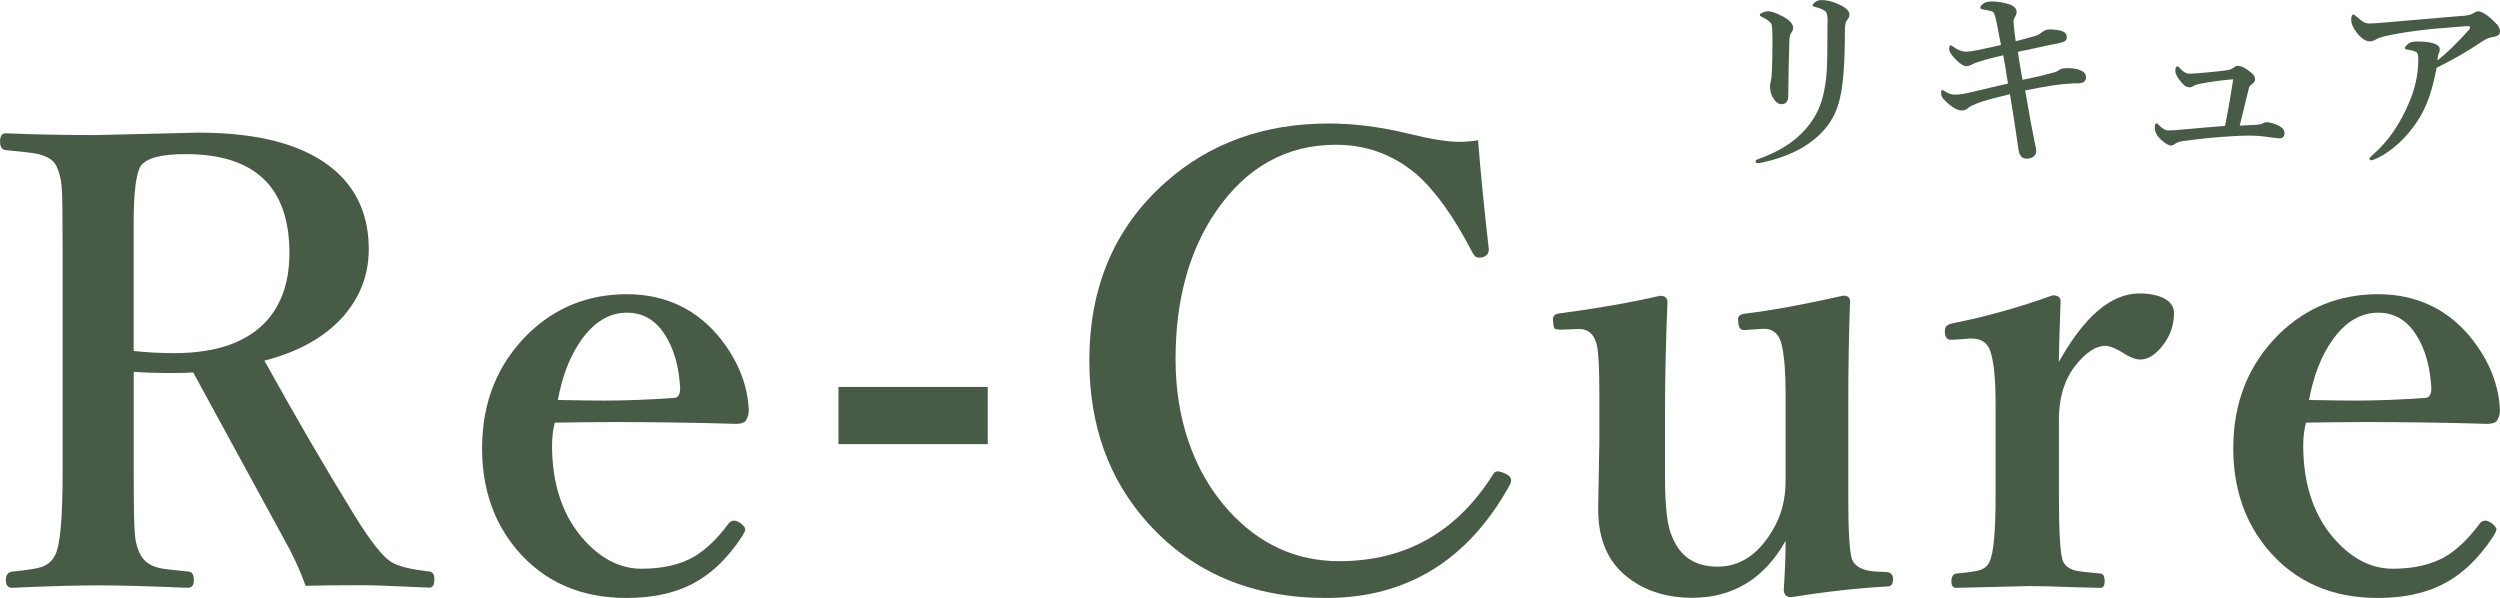
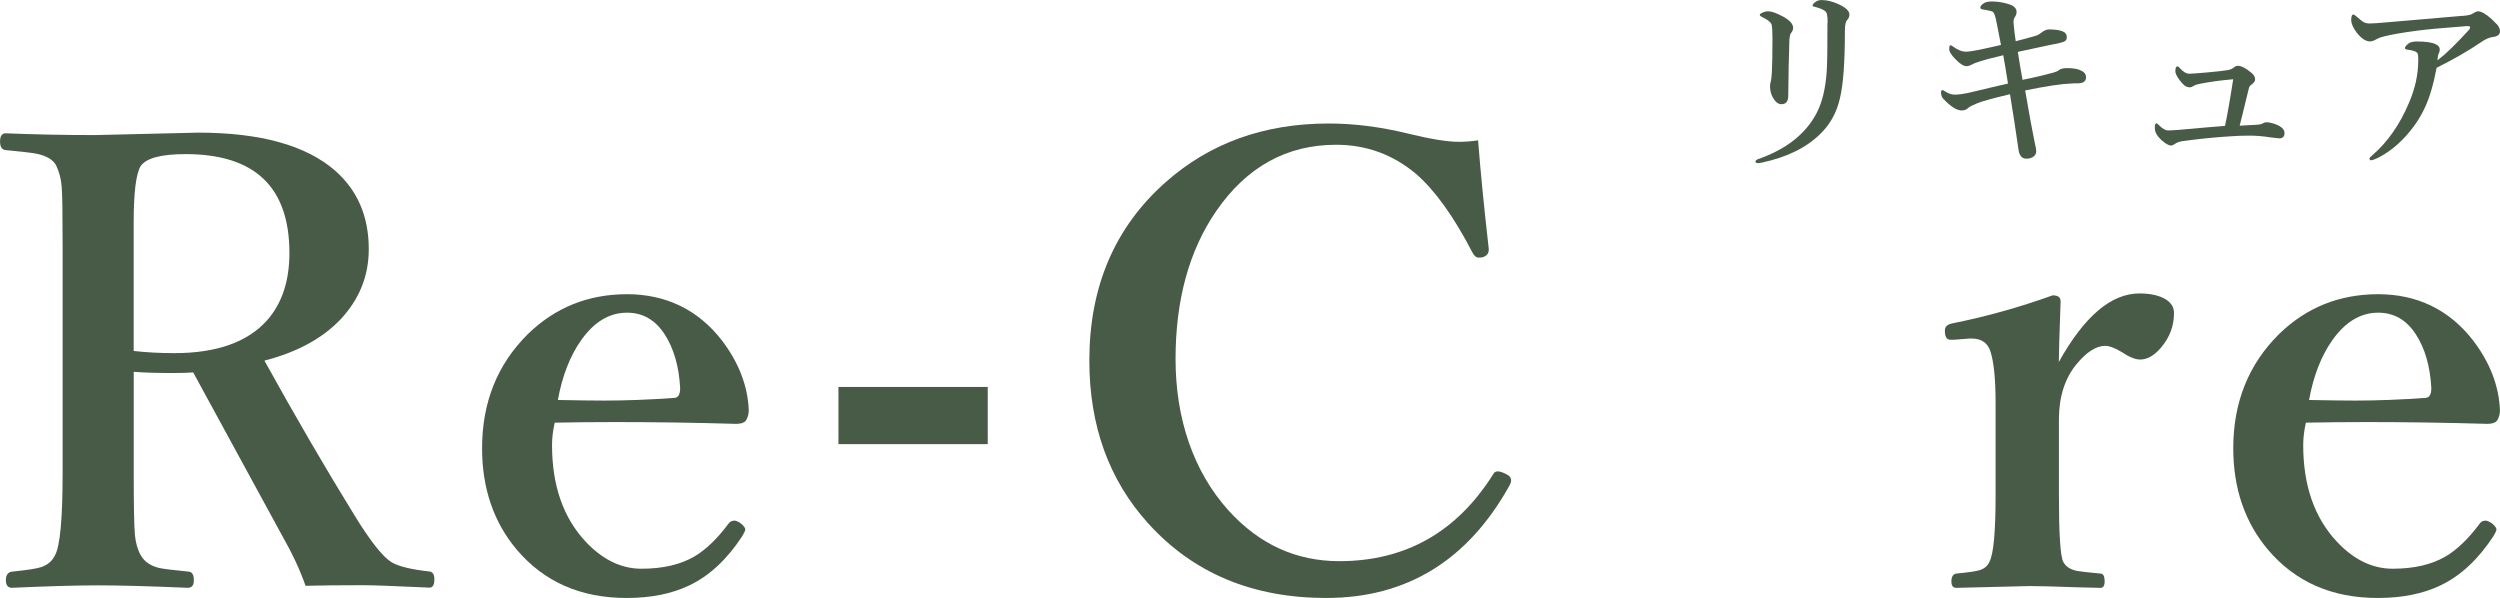
<svg xmlns="http://www.w3.org/2000/svg" id="_レイヤー_1" viewBox="0 0 459.89 110">
  <path d="m24.6,68.43v18.47c0,6.05.07,9.9.22,11.54.15,1.45.5,2.69,1.07,3.7.67,1.19,1.82,1.97,3.43,2.35.67.15,2.49.38,5.44.67.6.07.9.6.9,1.57s-.38,1.4-1.12,1.4c-7.07-.3-12.56-.45-16.45-.45s-9.27.15-15.89.45c-.75,0-1.12-.47-1.12-1.4s.38-1.49,1.12-1.57c2.84-.3,4.64-.57,5.39-.84,1.2-.41,2.04-1.14,2.53-2.18.94-1.68,1.4-6.76,1.4-15.23v-41.5c0-6.01-.05-9.69-.17-11.03-.11-1.45-.45-2.76-1.01-3.92-.52-1.04-1.72-1.78-3.59-2.18-.75-.15-2.65-.38-5.73-.67-.67-.07-1.01-.6-1.01-1.57s.33-1.52,1.01-1.52c5.32.22,10.8.33,16.45.33l18.98-.45c11.45,0,19.85,2.33,25.21,7,4.12,3.63,6.18,8.43,6.18,14.44,0,4.93-1.75,9.24-5.22,12.94-3.36,3.51-8.03,6.03-13.98,7.56,5.77,10.42,11.29,19.9,16.56,28.44,2.88,4.7,5.15,7.58,6.79,8.62,1.27.78,3.62,1.36,7.02,1.73.6.07.9.56.9,1.45,0,1-.3,1.52-.9,1.52-6.44-.3-10.5-.45-12.18-.45-4.38,0-7.92.04-10.62.11-1.04-2.95-2.43-5.94-4.16-8.96-9.99-18.33-15.5-28.42-16.51-30.29-.78.07-2.06.11-3.81.11-2.84,0-5.22-.07-7.13-.22h.01Zm0-3.87c2.25.26,4.73.4,7.47.4,7.78,0,13.48-2.02,17.07-6.05,2.73-3.09,4.1-7.22,4.1-12.37,0-12.13-6.36-18.19-19.09-18.19-4.49,0-7.24.73-8.26,2.18-.86,1.38-1.3,4.85-1.3,10.42v23.63h0Z" style="fill:#475b46;" />
  <path d="m102.05,77.73c-.33,1.42-.5,2.8-.5,4.15,0,7.46,2.08,13.4,6.23,17.81,3.1,3.28,6.51,4.93,10.22,4.93,3.9,0,7.13-.74,9.72-2.24,2.13-1.26,4.23-3.28,6.29-6.05.26-.38.64-.56,1.12-.56.22,0,.59.15,1.07.45.6.48.9.88.9,1.18,0,.19-.19.6-.56,1.23-2.81,4.29-6.06,7.31-9.77,9.07-3.19,1.53-7.02,2.3-11.52,2.3-8.42,0-15.14-2.95-20.16-8.85-4.26-5.04-6.41-11.28-6.41-18.7,0-8.43,2.81-15.43,8.42-20.99,5.02-4.89,11.1-7.34,18.24-7.34s13.08,2.84,17.46,8.51c3.1,4.06,4.75,8.34,4.94,12.82,0,.74-.19,1.4-.56,1.96-.33.38-.92.56-1.75.56-7.67-.22-15.05-.33-22.12-.33-4,0-7.76.04-11.29.11l.02-.02Zm.56-4.15c3.81.07,6.65.11,8.47.11,4.12,0,8.46-.17,13.03-.5.67-.07,1.01-.67,1.01-1.79-.22-4.03-1.18-7.34-2.86-9.91-1.72-2.65-4.02-3.97-6.91-3.97-3.26,0-6.08,1.7-8.47,5.1-2.02,2.87-3.45,6.53-4.26,10.97v-.02Z" style="fill:#475b46;" />
  <path d="m181.7,71.18v10.52h-27.46v-10.52h27.46Z" style="fill:#475b46;" />
  <path d="m271.9,25.77c.45,5.82,1.11,12.47,1.96,19.94v.28c0,.67-.4,1.12-1.18,1.35-.26.04-.49.05-.67.05-.45,0-.85-.33-1.18-1-3.41-6.57-6.85-11.37-10.33-14.39-4.26-3.58-9.17-5.37-14.71-5.37-9.1,0-16.45,4.06-22.07,12.21-4.97,7.24-7.47,16.31-7.47,27.21s3.24,20.63,9.72,27.83c5.65,6.24,12.45,9.35,20.39,9.35,12.16,0,21.6-5.32,28.3-15.96.19-.38.47-.56.85-.56.33,0,.83.15,1.46.45.67.3,1.01.71,1.01,1.23,0,.22-.07.48-.22.78-7.67,13.89-18.95,20.83-33.8,20.83-13.58,0-24.51-4.59-32.79-13.77-7.19-7.98-10.78-17.95-10.78-29.9,0-13.58,4.68-24.53,14.03-32.81,8.12-7.2,18.12-10.8,29.98-10.8,4.71,0,9.58.62,14.6,1.85,4.08,1,7.21,1.52,9.37,1.52,1.16,0,2.34-.09,3.54-.28v-.02Z" style="fill:#475b46;" />
-   <path d="m329.54,109.86c-.94,0-1.4-.47-1.4-1.4.22-3.36.33-6.34.33-8.96-3.93,6.98-9.68,10.47-17.24,10.47-4.23,0-7.88-1.04-10.95-3.13-4.19-2.8-6.29-7.19-6.29-13.16l.22-12.26v-9.07c0-4.51-.15-7.46-.45-8.85-.49-2.09-1.68-3.08-3.59-2.97l-2.98.11c-.64,0-1.03-.05-1.18-.17-.15-.15-.24-.52-.28-1.12-.04-.3-.05-.5-.05-.62,0-.64.4-.99,1.18-1.07,7-.93,13.18-2.02,18.53-3.25.9,0,1.35.4,1.35,1.18-.3,7.28-.45,13.96-.45,20.04v12.04c0,5.6.43,9.28,1.3,11.03,1.46,3.7,4.25,5.54,8.37,5.54s7.48-2.23,10.1-6.67c1.61-2.65,2.41-5.67,2.41-9.07v-16.19c0-3.62-.22-6.53-.67-8.74-.49-2.16-1.68-3.19-3.59-3.08l-3.09.22h-.4c-.56,0-.88-.47-.95-1.4-.04-.38-.05-.57-.05-.62,0-.56.43-.9,1.3-1,4.75-.56,10.78-1.66,18.08-3.3.83,0,1.23.36,1.23,1.07-.22,5.56-.33,12.28-.33,20.16v15.84c0,6.2.22,9.99.67,11.37.52,1.38,1.94,2.14,4.26,2.3l2.19.11c.75.07,1.12.52,1.12,1.35s-.33,1.29-1.01,1.29c-5.43.3-11.33.95-17.69,1.96h.02Z" style="fill:#475b46;" />
  <path d="m378.74,66.58c4.68-8.4,9.62-12.6,14.83-12.6,2.06,0,3.69.38,4.89,1.12.97.64,1.46,1.45,1.46,2.47,0,2.35-.77,4.44-2.3,6.27-1.27,1.53-2.58,2.3-3.93,2.3-.9,0-2.04-.47-3.43-1.4-1.23-.74-2.23-1.12-2.98-1.12-1.68,0-3.46,1.14-5.33,3.42-2.13,2.61-3.2,5.99-3.2,10.14v14c0,7.02.26,11.07.78,12.15.45.86,1.27,1.42,2.47,1.68.52.11,1.99.28,4.38.5.52,0,.78.48.78,1.45,0,.78-.26,1.18-.78,1.18-1.04-.04-2.55-.07-4.49-.11-4.04-.15-6.89-.22-8.54-.22-.04,0-4.54.11-13.48.33-.6,0-.9-.4-.9-1.18,0-.86.3-1.35.9-1.45,2.32-.22,3.74-.43,4.26-.62.9-.26,1.52-.78,1.85-1.57.75-1.45,1.12-5.51,1.12-12.15v-16.97c0-4.33-.3-7.46-.9-9.4-.49-1.68-1.65-2.52-3.48-2.52h-.45l-2.86.22h-.62c-.6,0-.94-.43-1.01-1.29v-.5c0-.64.47-1.04,1.4-1.23,6.29-1.26,12.42-2.99,18.42-5.15.97,0,1.46.36,1.46,1.07-.22,6.27-.33,10-.33,11.2h0Z" style="fill:#475b46;" />
  <path d="m424.19,77.73c-.33,1.42-.5,2.8-.5,4.15,0,7.46,2.08,13.4,6.23,17.81,3.1,3.28,6.51,4.93,10.22,4.93,3.9,0,7.13-.74,9.72-2.24,2.13-1.26,4.23-3.28,6.29-6.05.26-.38.64-.56,1.12-.56.22,0,.57.15,1.07.45.6.48.9.88.9,1.18,0,.19-.19.6-.56,1.23-2.81,4.29-6.06,7.31-9.77,9.07-3.19,1.53-7.02,2.3-11.52,2.3-8.42,0-15.14-2.95-20.16-8.85-4.26-5.04-6.41-11.28-6.41-18.7,0-8.43,2.81-15.43,8.42-20.99,5.02-4.89,11.1-7.34,18.24-7.34s13.08,2.84,17.46,8.51c3.1,4.06,4.75,8.34,4.94,12.82,0,.74-.19,1.4-.56,1.96-.33.38-.92.56-1.75.56-7.67-.22-15.05-.33-22.12-.33-4,0-7.76.04-11.29.11l.02-.02Zm.56-4.15c3.81.07,6.65.11,8.47.11,4.12,0,8.46-.17,13.03-.5.67-.07,1.01-.67,1.01-1.79-.22-4.03-1.18-7.34-2.86-9.91-1.72-2.65-4.02-3.97-6.91-3.97-3.26,0-6.08,1.7-8.47,5.1-2.02,2.87-3.45,6.53-4.26,10.97v-.02Z" style="fill:#475b46;" />
  <path d="m336.2,4.18c0-.77-.04-1.29-.12-1.58-.08-.31-.25-.54-.5-.67-.44-.29-1.02-.5-1.75-.67-.27-.06-.4-.15-.4-.27,0-.15.19-.39.58-.67.31-.21.67-.31,1.08-.31.96,0,1.99.25,3.1.75,1.35.62,2.02,1.25,2.02,1.91,0,.4-.15.75-.44,1.04-.25.27-.39.93-.39,1.99,0,5.8-.31,9.91-.91,12.36-.58,2.6-1.77,4.78-3.61,6.57-2.58,2.55-6.17,4.3-10.76,5.28-.37.08-.6.1-.69.1-.31,0-.48-.1-.48-.31,0-.15.17-.31.5-.44,5.09-1.77,8.64-4.55,10.66-8.29,1.1-2.02,1.74-4.67,1.95-7.94.1-1.37.13-4.3.13-8.79l.02-.04Zm-10.14,3.3c0-1.66-.06-2.66-.17-2.99-.17-.44-.77-.91-1.77-1.37-.25-.13-.39-.25-.39-.35,0-.15.13-.29.4-.4.37-.19.75-.29,1.14-.29.64,0,1.54.33,2.72.96,1.23.67,1.87,1.37,1.87,2.08,0,.35-.13.67-.42,1-.13.19-.23.6-.27,1.23-.1,2.95-.17,6.38-.21,10.28,0,1.02-.42,1.54-1.27,1.54-.58,0-1.12-.42-1.6-1.29-.31-.58-.48-1.25-.48-2.02,0-.33.06-.67.17-1.04.08-.31.13-.85.17-1.66.08-1.37.1-3.28.1-5.73l.02.04Z" style="fill:#475b46;" />
  <path d="m372.12,14.67c2.14-.42,3.97-.87,5.53-1.29.5-.13.87-.29,1.1-.48.31-.25.81-.37,1.48-.37h.31c1,.04,1.7.17,2.1.37.73.29,1.1.71,1.1,1.31,0,.75-.52,1.12-1.54,1.12-.46,0-.89,0-1.27.04-1.75.06-4.55.48-8.39,1.27.71,4.2,1.31,7.4,1.75,9.56.19.79.29,1.33.29,1.62,0,.46-.21.81-.64,1.08-.33.19-.71.29-1.16.29-.81,0-1.29-.52-1.45-1.58-.5-3.53-1.04-6.96-1.58-10.28-3.07.73-5.03,1.27-5.92,1.62-.98.4-1.58.71-1.75.89-.31.31-.71.48-1.2.48-.93,0-2.06-.71-3.41-2.16-.27-.27-.4-.66-.4-1.14,0-.29.08-.44.21-.44.15,0,.37.1.62.29.56.37,1.14.54,1.72.54.73,0,1.79-.15,3.14-.48.42-.1,1.52-.37,3.3-.79,1.33-.31,2.43-.58,3.32-.77-.42-2.66-.71-4.4-.87-5.21-1.97.46-3.43.85-4.43,1.18-.64.19-1.04.37-1.25.48-.39.23-.75.35-1.1.35-.5,0-1.16-.4-1.93-1.2-.83-.81-1.23-1.47-1.23-1.97,0-.46.08-.67.25-.67.12,0,.27.08.48.25.83.62,1.62.93,2.41.93.37,0,1.08-.1,2.16-.31,1.41-.29,2.81-.6,4.22-.93-.6-3.16-.96-4.96-1.1-5.36-.13-.42-.29-.67-.42-.75-.25-.13-.87-.27-1.89-.44-.25-.04-.39-.15-.39-.33,0-.27.23-.54.71-.83.31-.19.79-.29,1.45-.29.94,0,1.95.15,3.03.48.98.29,1.48.77,1.48,1.45,0,.29-.08.56-.25.83-.19.29-.31.6-.31.89v.21c.1,1.2.23,2.35.4,3.45,1.52-.39,2.76-.71,3.68-1,.31-.08.62-.25.94-.5.56-.46,1.06-.67,1.54-.67,1.04,0,1.85.12,2.45.35.52.19.79.56.79,1.08,0,.37-.15.62-.44.79-.19.1-.6.21-1.25.37-.94.17-2.26.44-3.91.81-1.64.35-2.78.6-3.41.73.29,1.89.58,3.61.87,5.17l.06-.02Z" style="fill:#475b46;" />
  <path d="m412.01,23.12l3.12-.17c.58-.04.96-.13,1.2-.29.19-.12.44-.17.71-.17.25,0,.64.08,1.16.23.48.15.87.31,1.14.48.6.35.91.77.91,1.29,0,.64-.33.96-.96.96-.17,0-.69-.06-1.58-.17-1.41-.23-2.72-.33-3.93-.33-1.14,0-2.31.04-3.51.13-2.56.15-5.3.42-8.21.81-.83.08-1.45.25-1.81.48-.37.27-.66.4-.87.4-.44,0-1.04-.35-1.79-1.02-.79-.73-1.2-1.47-1.2-2.2,0-.58.1-.87.31-.87.08,0,.21.1.4.29.64.67,1.21,1.02,1.72,1.02.4,0,.98-.02,1.72-.08,4.11-.37,7.04-.62,8.77-.75.42-2.01.93-4.86,1.5-8.58-2.2.19-4.22.46-6.09.83-.56.1-.93.23-1.14.37-.31.19-.56.29-.71.29-.44,0-.81-.15-1.12-.44-.44-.4-.83-.89-1.16-1.43-.29-.46-.42-.83-.42-1.1,0-.6.13-.89.4-.89.1,0,.23.1.39.29.62.69,1.21,1.06,1.75,1.06.44,0,1.6-.08,3.47-.25,1.66-.15,2.85-.29,3.57-.4.46-.08.83-.23,1.1-.44.31-.25.58-.37.79-.37.64,0,1.48.42,2.51,1.29.46.35.69.75.69,1.21,0,.35-.23.67-.69.98-.25.15-.4.42-.48.75-.91,3.74-1.45,5.98-1.66,6.75l.02.02Z" style="fill:#475b46;" />
  <path d="m453.02,2.93c.85-.08,1.43-.19,1.7-.35.56-.35.94-.5,1.12-.5.6,0,1.43.46,2.49,1.41.64.64,1,1,1.08,1.08.31.4.48.81.48,1.21,0,.58-.46.93-1.37,1.04-.64.08-1.31.39-2.04.89-2.43,1.66-5.19,3.24-8.25,4.76-.58,3.1-1.33,5.61-2.24,7.5-.96,2.02-2.26,3.86-3.84,5.51-1.48,1.54-3.1,2.76-4.82,3.61-.52.25-.91.39-1.16.39-.19,0-.29-.1-.29-.31,0-.12.17-.33.54-.62,2.81-2.43,5.05-5.65,6.73-9.64,1.12-2.6,1.7-5.19,1.7-7.79v-.42c0-.33-.04-.6-.1-.81-.13-.37-.75-.62-1.87-.75-.31-.04-.48-.13-.48-.31,0-.21.23-.48.69-.85.35-.23.85-.35,1.5-.35,1.68,0,2.85.17,3.53.54.46.21.69.52.69.93,0,.17-.04.37-.1.54-.17.27-.27.75-.33,1.47,1.48-1.12,3.39-2.97,5.76-5.57.17-.17.25-.37.25-.58,0-.1-.13-.15-.39-.15h-.31c-3.12.25-4.99.4-5.65.46-2.45.23-4.69.52-6.73.87-2.18.37-3.51.71-4.01,1-.56.33-1,.48-1.31.48-.77,0-1.58-.52-2.43-1.58-.69-.91-1.04-1.7-1.04-2.37s.13-1,.4-1c.1,0,.31.13.64.42.6.54,1.04.87,1.31,1.02.29.13.64.21,1.04.21.64,0,1.7-.08,3.12-.21l13.98-1.2-.02.02Z" style="fill:#475b46;" />
</svg>